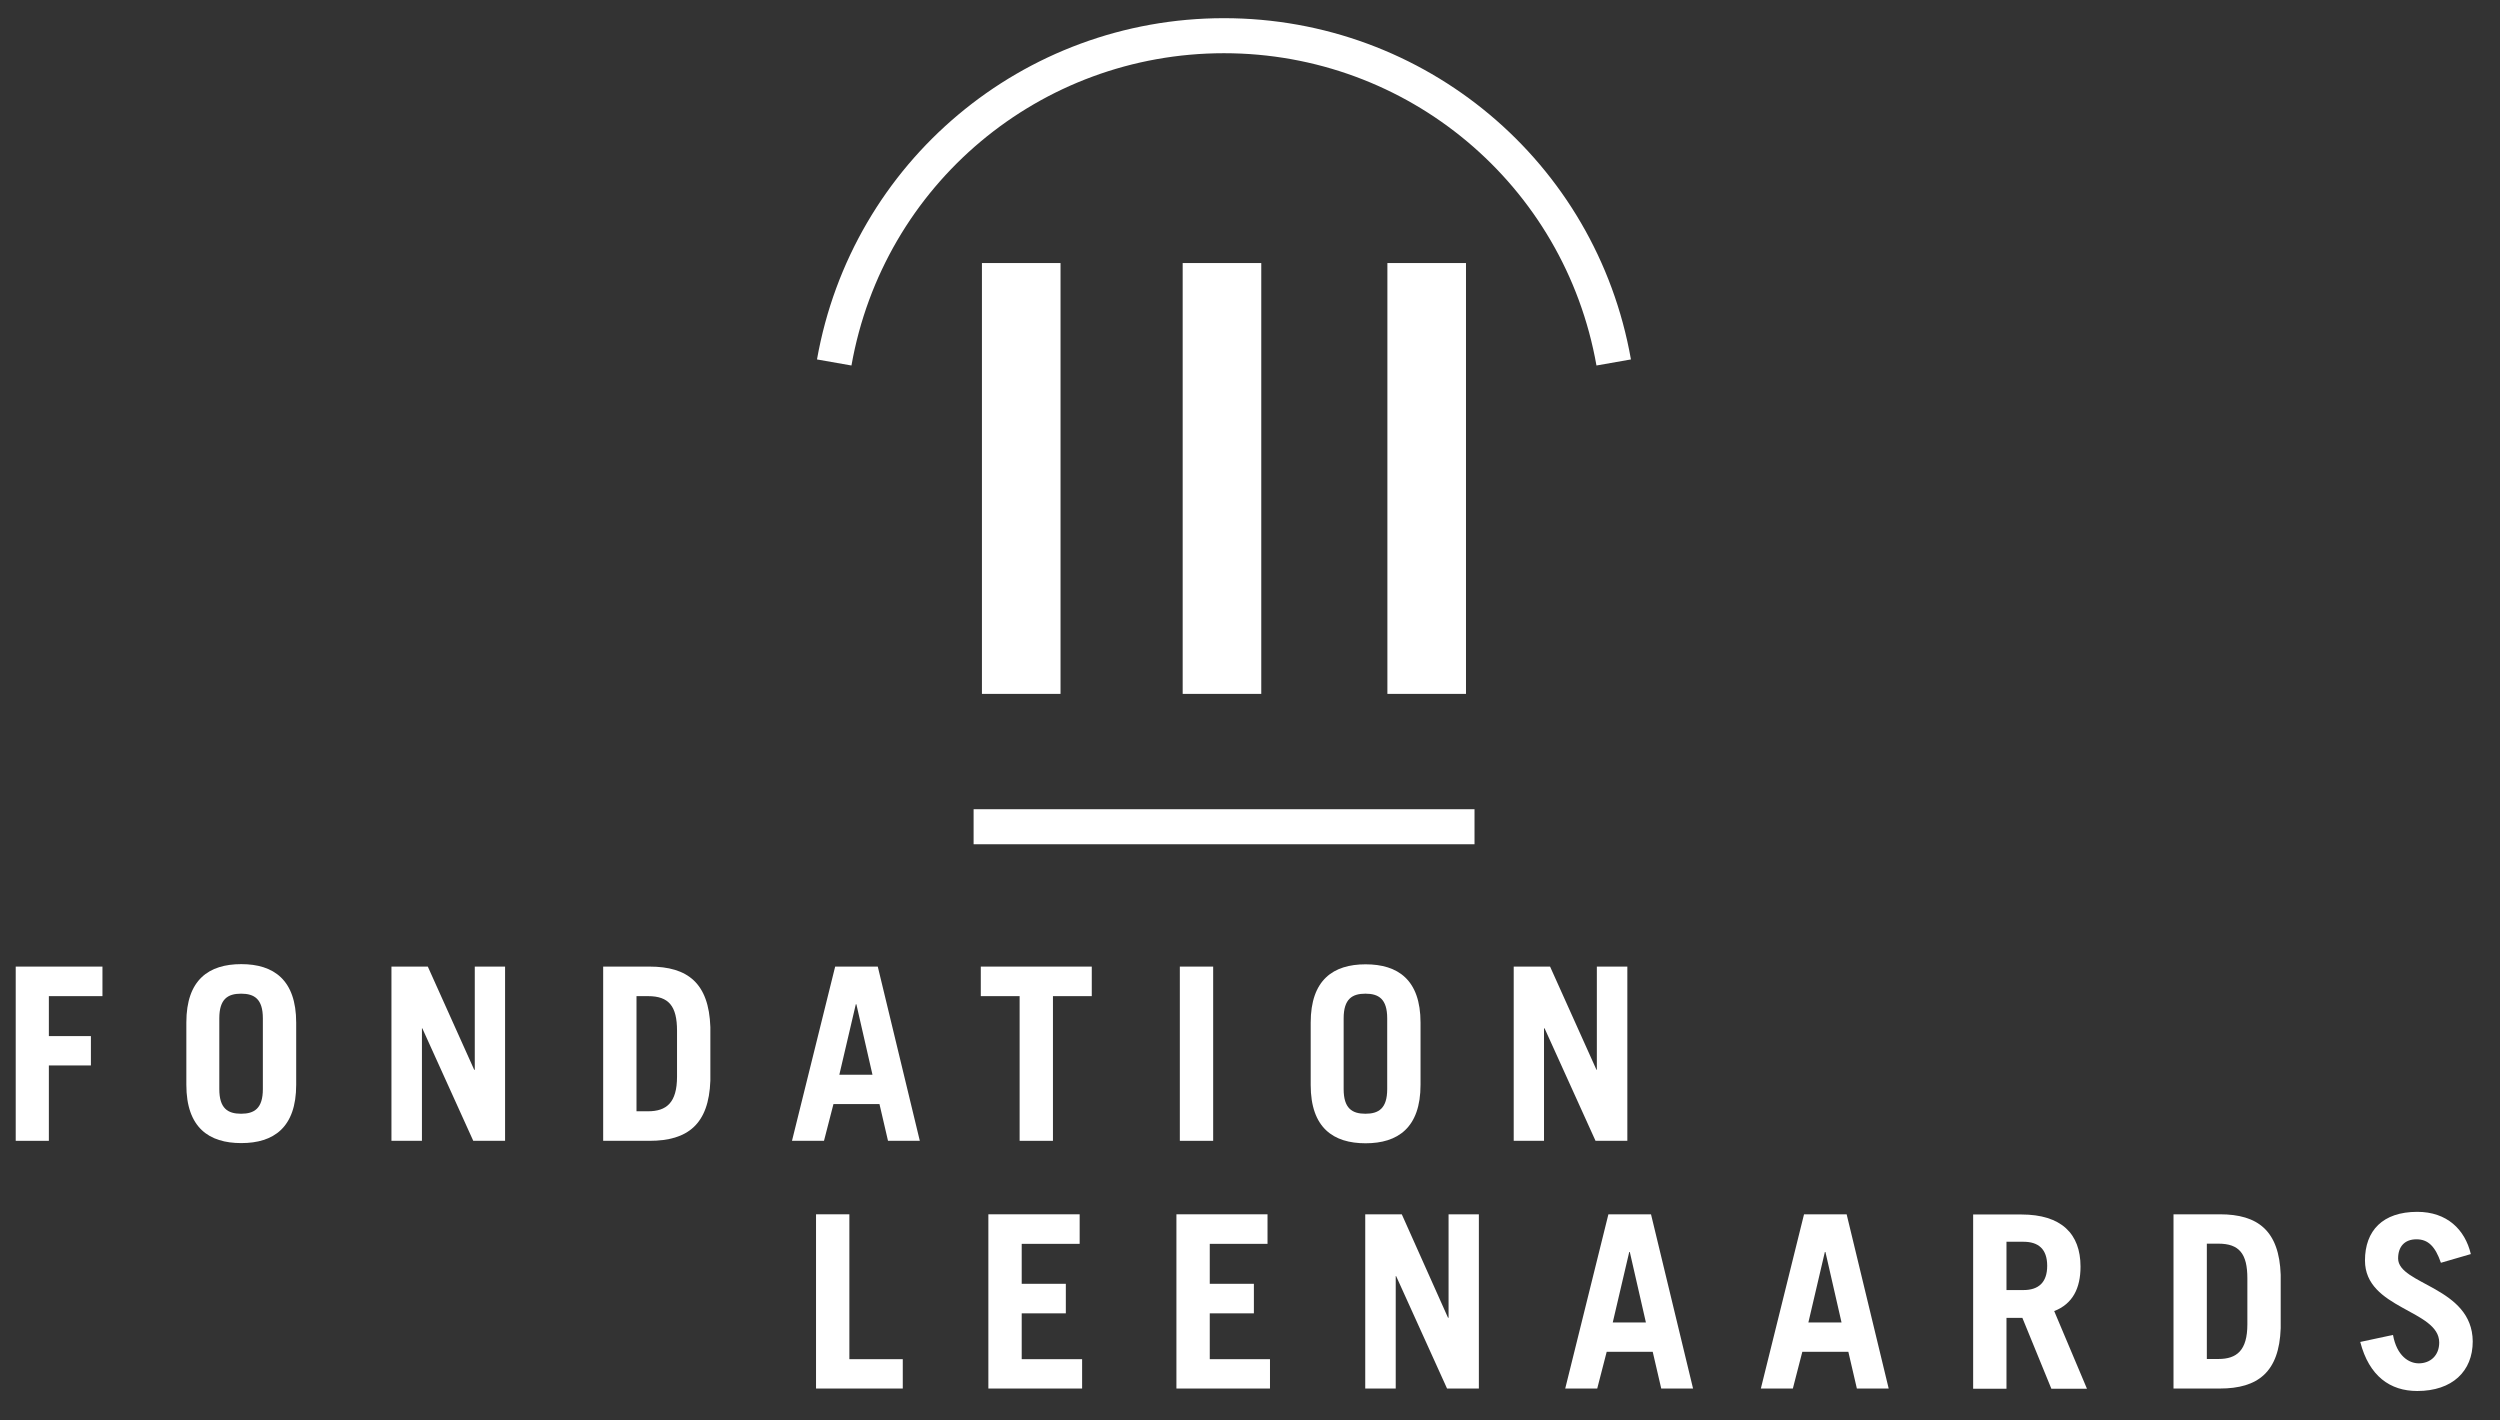
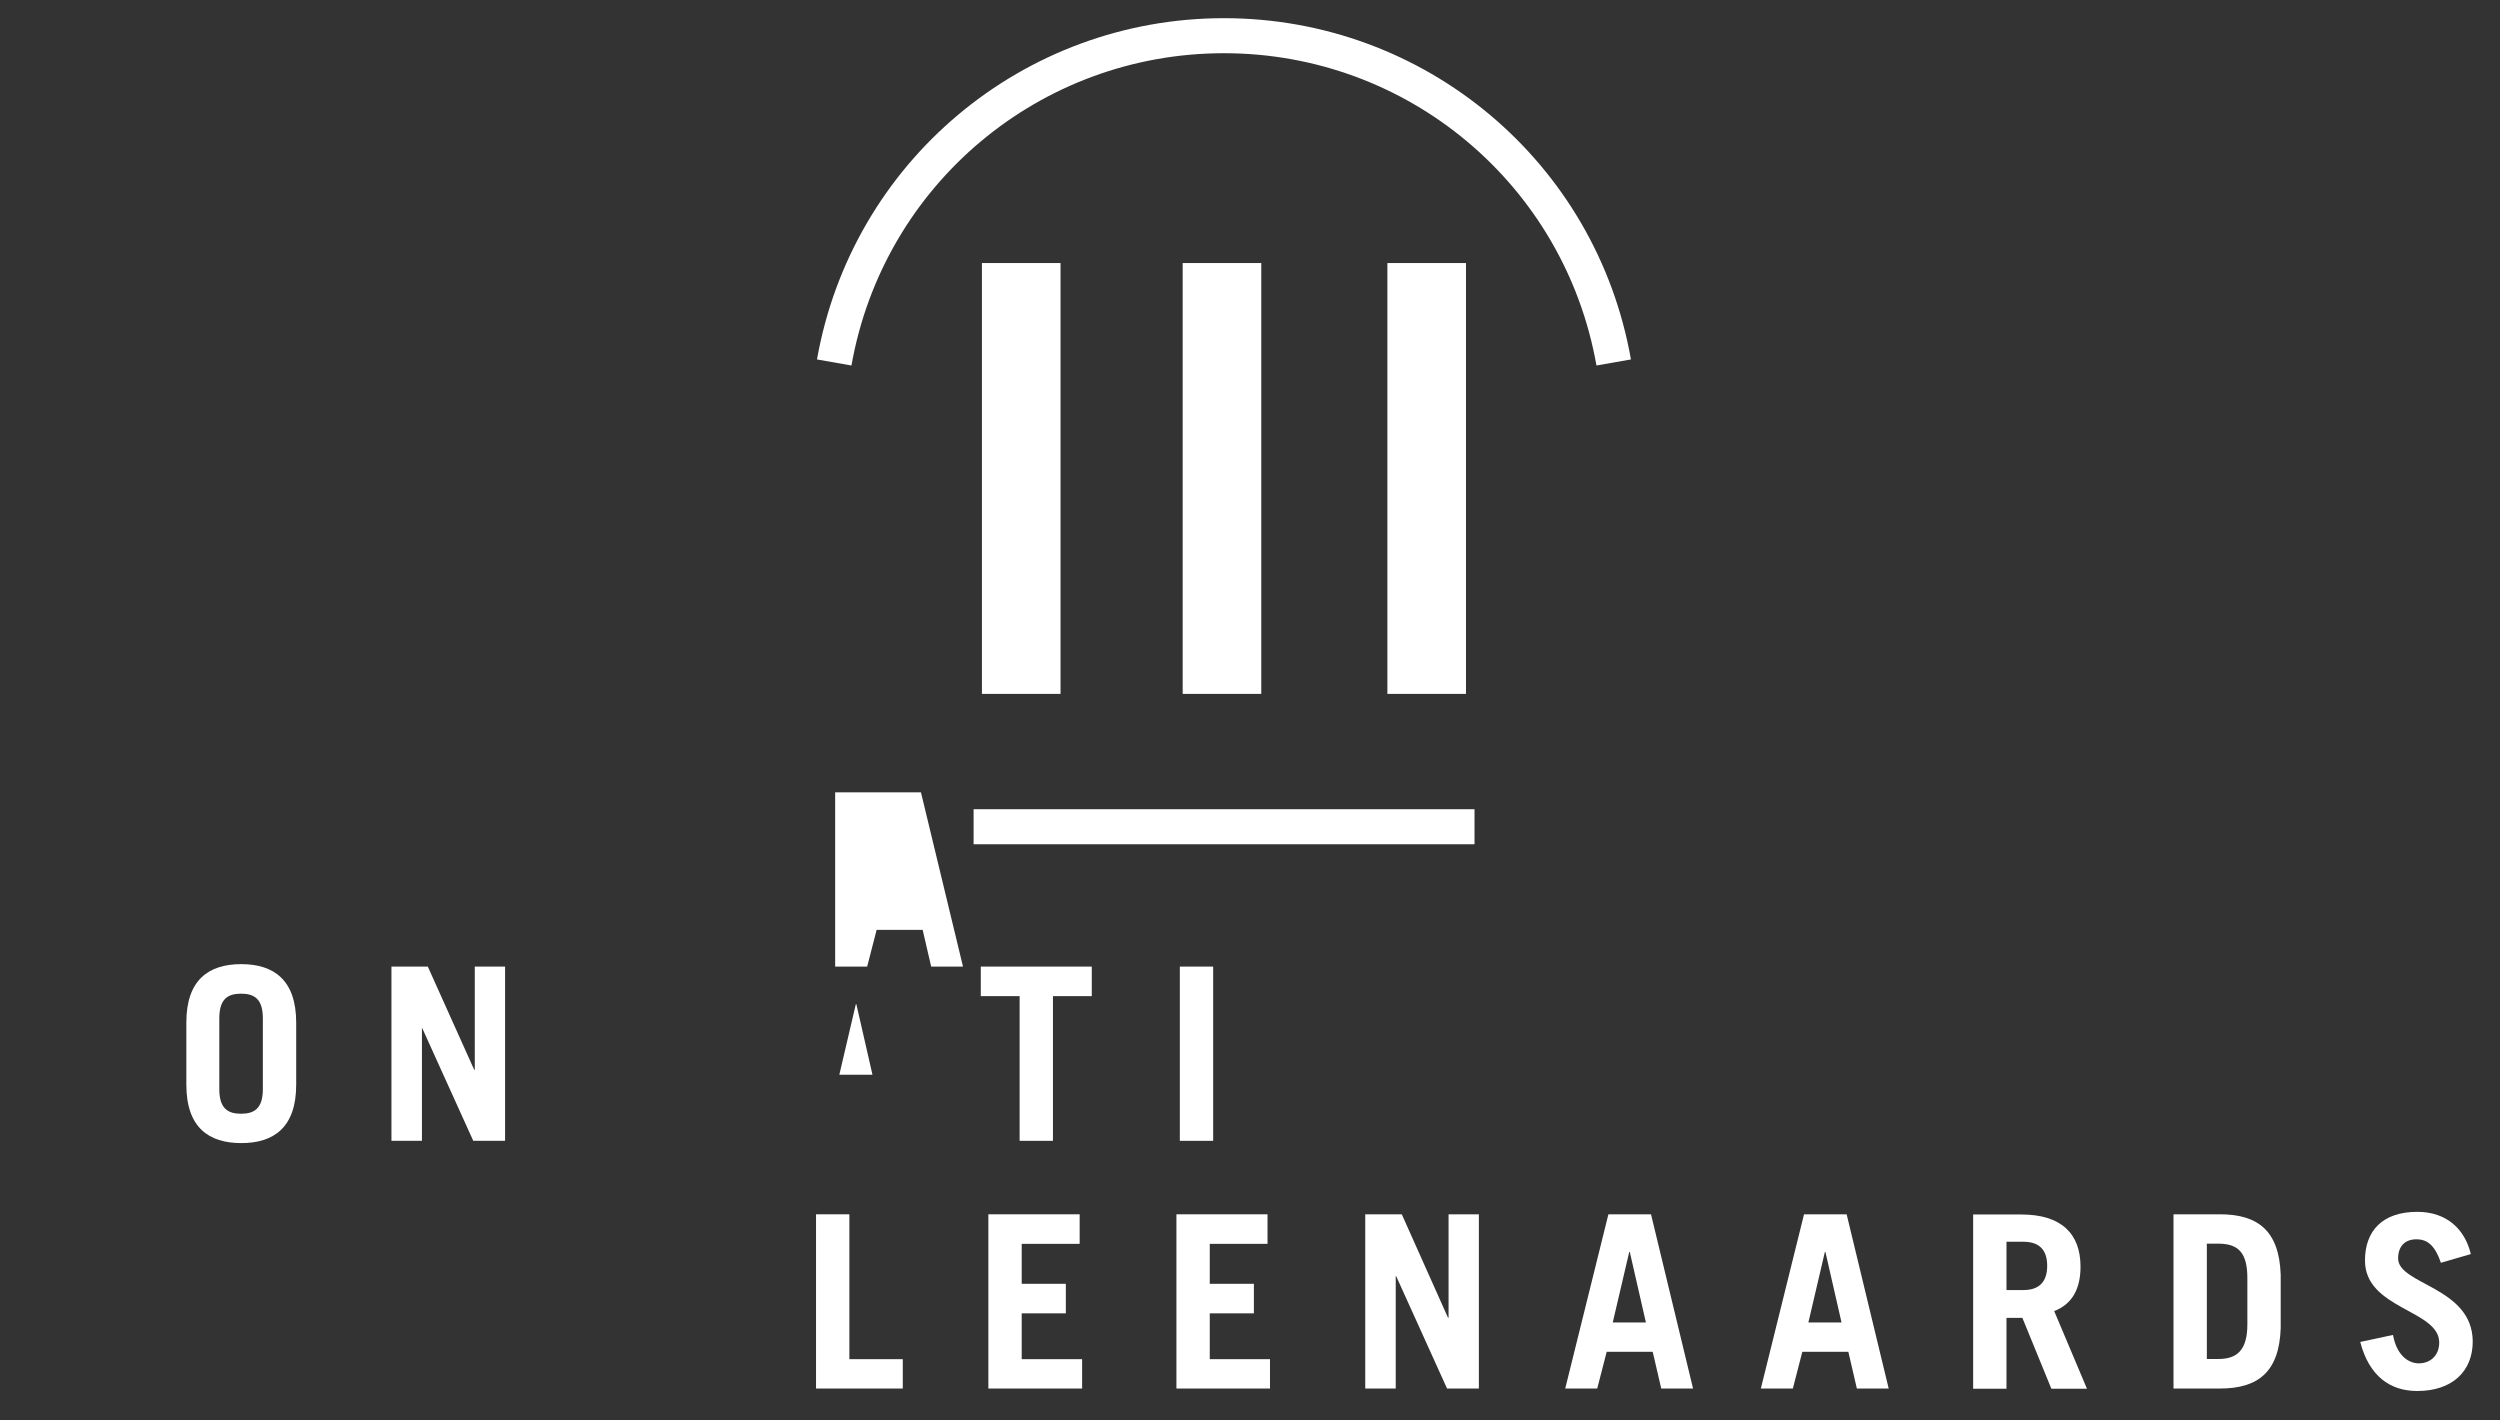
<svg xmlns="http://www.w3.org/2000/svg" version="1.1" id="Calque_1" x="0px" y="0px" viewBox="0 0 132.01 75" style="enable-background:new 0 0 132.01 75;" xml:space="preserve">
  <rect x="0" y="0" width="132.01" height="75" fill="#333333" stroke="none" />
  <style type="text/css">
	.st0{fill:#FFFFFF;}
</style>
  <g>
    <rect x="62.45" y="13.89" class="st0" width="4.15" height="22.75" />
    <rect x="51.85" y="13.89" class="st0" width="4.15" height="22.75" />
    <rect x="73.26" y="13.89" class="st0" width="4.15" height="22.75" />
    <polygon class="st0" points="63.88,69.35 66.21,69.35 66.21,67.79 63.88,67.79 63.88,65.68 66.93,65.68 66.93,64.12 62.12,64.12    62.12,73.32 67.06,73.32 67.06,71.77 63.88,71.77  " />
    <polygon class="st0" points="53.95,69.35 56.28,69.35 56.28,67.79 53.95,67.79 53.95,65.68 57.01,65.68 57.01,64.12 52.19,64.12    52.19,73.32 57.14,73.32 57.14,71.77 53.95,71.77  " />
    <path class="st0" d="M126.63,66.45c0-0.62,0.34-1.01,0.97-1.01c0.61,0,0.99,0.37,1.29,1.24l1.58-0.46   c-0.31-1.3-1.26-2.23-2.83-2.23c-1.82,0-2.76,0.99-2.76,2.57c0,2.57,3.92,2.6,3.92,4.33c0,0.69-0.47,1.1-1.08,1.1   c-0.52,0-1.16-0.39-1.36-1.5l-1.73,0.37c0.47,1.81,1.58,2.59,3.01,2.59c1.85,0,2.93-1.04,2.93-2.62   C130.55,67.95,126.63,67.84,126.63,66.45z" />
    <polygon class="st0" points="76.49,69.58 76.46,69.58 74.02,64.12 72.09,64.12 72.09,73.32 73.7,73.32 73.7,67.38 73.72,67.38    76.41,73.32 78.09,73.32 78.09,64.12 76.49,64.12  " />
    <path class="st0" d="M95.26,64.12l-2.28,9.2h1.69l0.5-1.94h2.43l0.45,1.94h1.68l-2.22-9.2H95.26z M95.49,69.83l0.87-3.72h0.03   l0.85,3.72H95.49z" />
    <path class="st0" d="M117.22,64.12h-2.45v9.2h2.45c2.01,0,3.13-0.87,3.21-3.18v-2.83C120.35,64.99,119.23,64.12,117.22,64.12z    M118.67,69.93c0,1.38-0.56,1.83-1.53,1.83h-0.61v-6.09h0.61c1.1,0,1.53,0.53,1.53,1.83V69.93z" />
    <path class="st0" d="M109.86,66.88c0-1.73-1.01-2.75-3.12-2.75h-2.55v9.2h1.76v-3.74h0.84l1.53,3.74h1.88l-1.73-4.1   C109.45,68.85,109.86,68.02,109.86,66.88z M106.85,68.12h-0.9v-2.55h0.9c0.78,0,1.25,0.38,1.25,1.27S107.63,68.12,106.85,68.12z" />
    <path class="st0" d="M84.93,64.12l-2.28,9.2h1.69l0.5-1.94h2.43l0.45,1.94h1.68l-2.22-9.2H84.93z M85.16,69.83l0.87-3.72h0.03   l0.85,3.72H85.16z" />
    <polygon class="st0" points="44.85,64.12 43.09,64.12 43.09,73.32 47.67,73.32 47.67,71.77 44.85,71.77  " />
-     <path class="st0" d="M34.3,51.04h-2.45v9.2h2.45c2.01,0,3.13-0.87,3.21-3.18v-2.83C37.43,51.91,36.31,51.04,34.3,51.04z    M35.75,56.85c0,1.38-0.56,1.83-1.53,1.83h-0.61V52.6h0.61c1.1,0,1.53,0.53,1.53,1.83V56.85z" />
    <path class="st0" d="M12.74,50.91c-1.71,0-2.9,0.82-2.9,3.08v3.29c0,2.27,1.2,3.08,2.9,3.08c1.71,0,2.9-0.82,2.9-3.08V54   C15.64,51.73,14.44,50.91,12.74,50.91z M13.88,57.51c0,1.02-0.45,1.3-1.15,1.3c-0.7,0-1.15-0.28-1.15-1.3v-3.74   c0-1.02,0.45-1.3,1.15-1.3c0.7,0,1.15,0.28,1.15,1.3V57.51z" />
    <polygon class="st0" points="25.07,56.49 25.04,56.49 22.59,51.04 20.67,51.04 20.67,60.24 22.28,60.24 22.28,54.3 22.3,54.3    24.99,60.24 26.67,60.24 26.67,51.04 25.07,51.04  " />
-     <polygon class="st0" points="0.83,60.24 2.58,60.24 2.58,56.26 4.8,56.26 4.8,54.71 2.58,54.71 2.58,52.6 5.41,52.6 5.41,51.04    0.83,51.04  " />
-     <polygon class="st0" points="85.93,60.24 85.93,51.04 84.32,51.04 84.32,56.49 84.3,56.49 81.85,51.04 79.93,51.04 79.93,60.24    81.53,60.24 81.53,54.3 81.56,54.3 84.25,60.24  " />
-     <path class="st0" d="M44.1,51.04l-2.28,9.2h1.69l0.5-1.94h2.43l0.45,1.94h1.68l-2.22-9.2H44.1z M44.32,56.75l0.87-3.72h0.03   l0.85,3.72H44.32z" />
+     <path class="st0" d="M44.1,51.04h1.69l0.5-1.94h2.43l0.45,1.94h1.68l-2.22-9.2H44.1z M44.32,56.75l0.87-3.72h0.03   l0.85,3.72H44.32z" />
    <polygon class="st0" points="51.79,52.6 53.84,52.6 53.84,60.24 55.6,60.24 55.6,52.6 57.65,52.6 57.65,51.04 51.79,51.04  " />
-     <path class="st0" d="M75.01,57.28V54c0-2.27-1.2-3.08-2.9-3.08c-1.71,0-2.9,0.82-2.9,3.08v3.29c0,2.27,1.2,3.08,2.9,3.08   C73.81,60.37,75.01,59.55,75.01,57.28z M70.95,57.51v-3.74c0-1.02,0.45-1.3,1.15-1.3c0.7,0,1.15,0.28,1.15,1.3v3.74   c0,1.02-0.45,1.3-1.15,1.3C71.4,58.81,70.95,58.53,70.95,57.51z" />
    <rect x="62.3" y="51.04" class="st0" width="1.76" height="9.2" />
    <rect x="51.41" y="42.73" class="st0" width="26.45" height="1.85" />
    <path class="st0" d="M86.12,18.98C84.28,8.54,75.24,0.96,64.63,0.96c-10.61,0-19.64,7.58-21.49,18.02l1.82,0.32   c1.69-9.56,9.96-16.49,19.67-16.49c9.71,0,17.98,6.94,19.67,16.49L86.12,18.98z" />
  </g>
</svg>